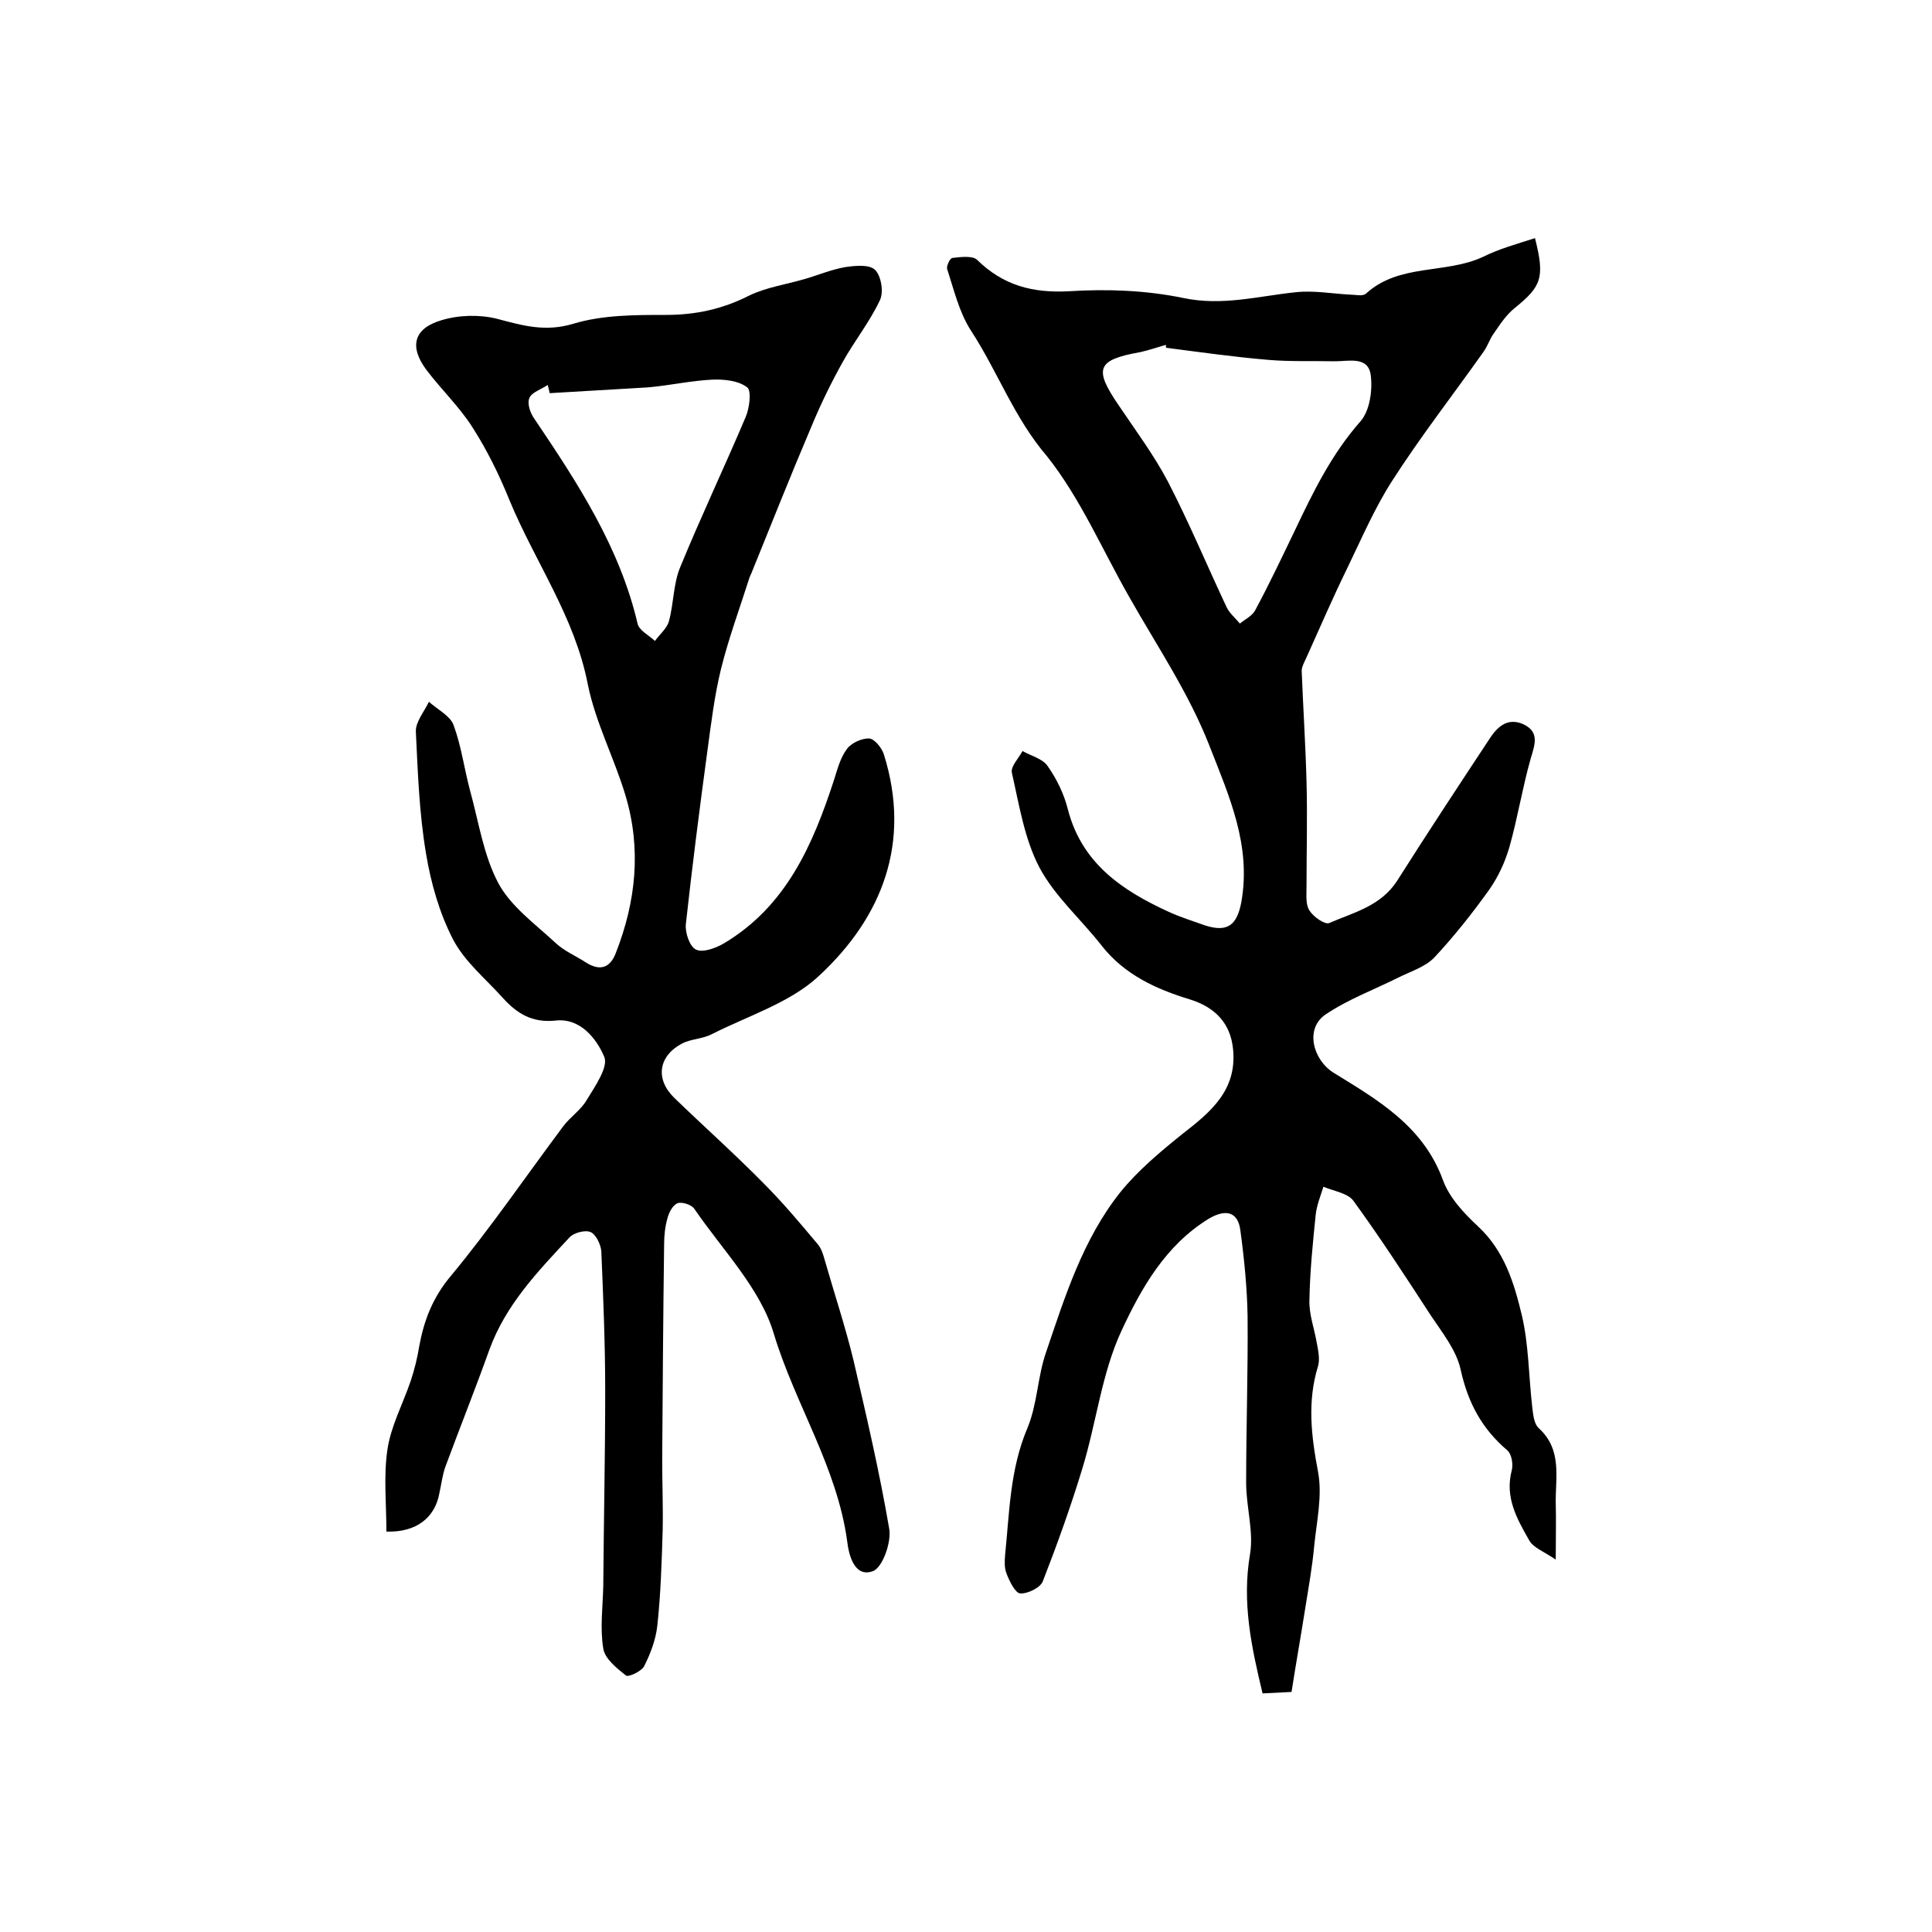
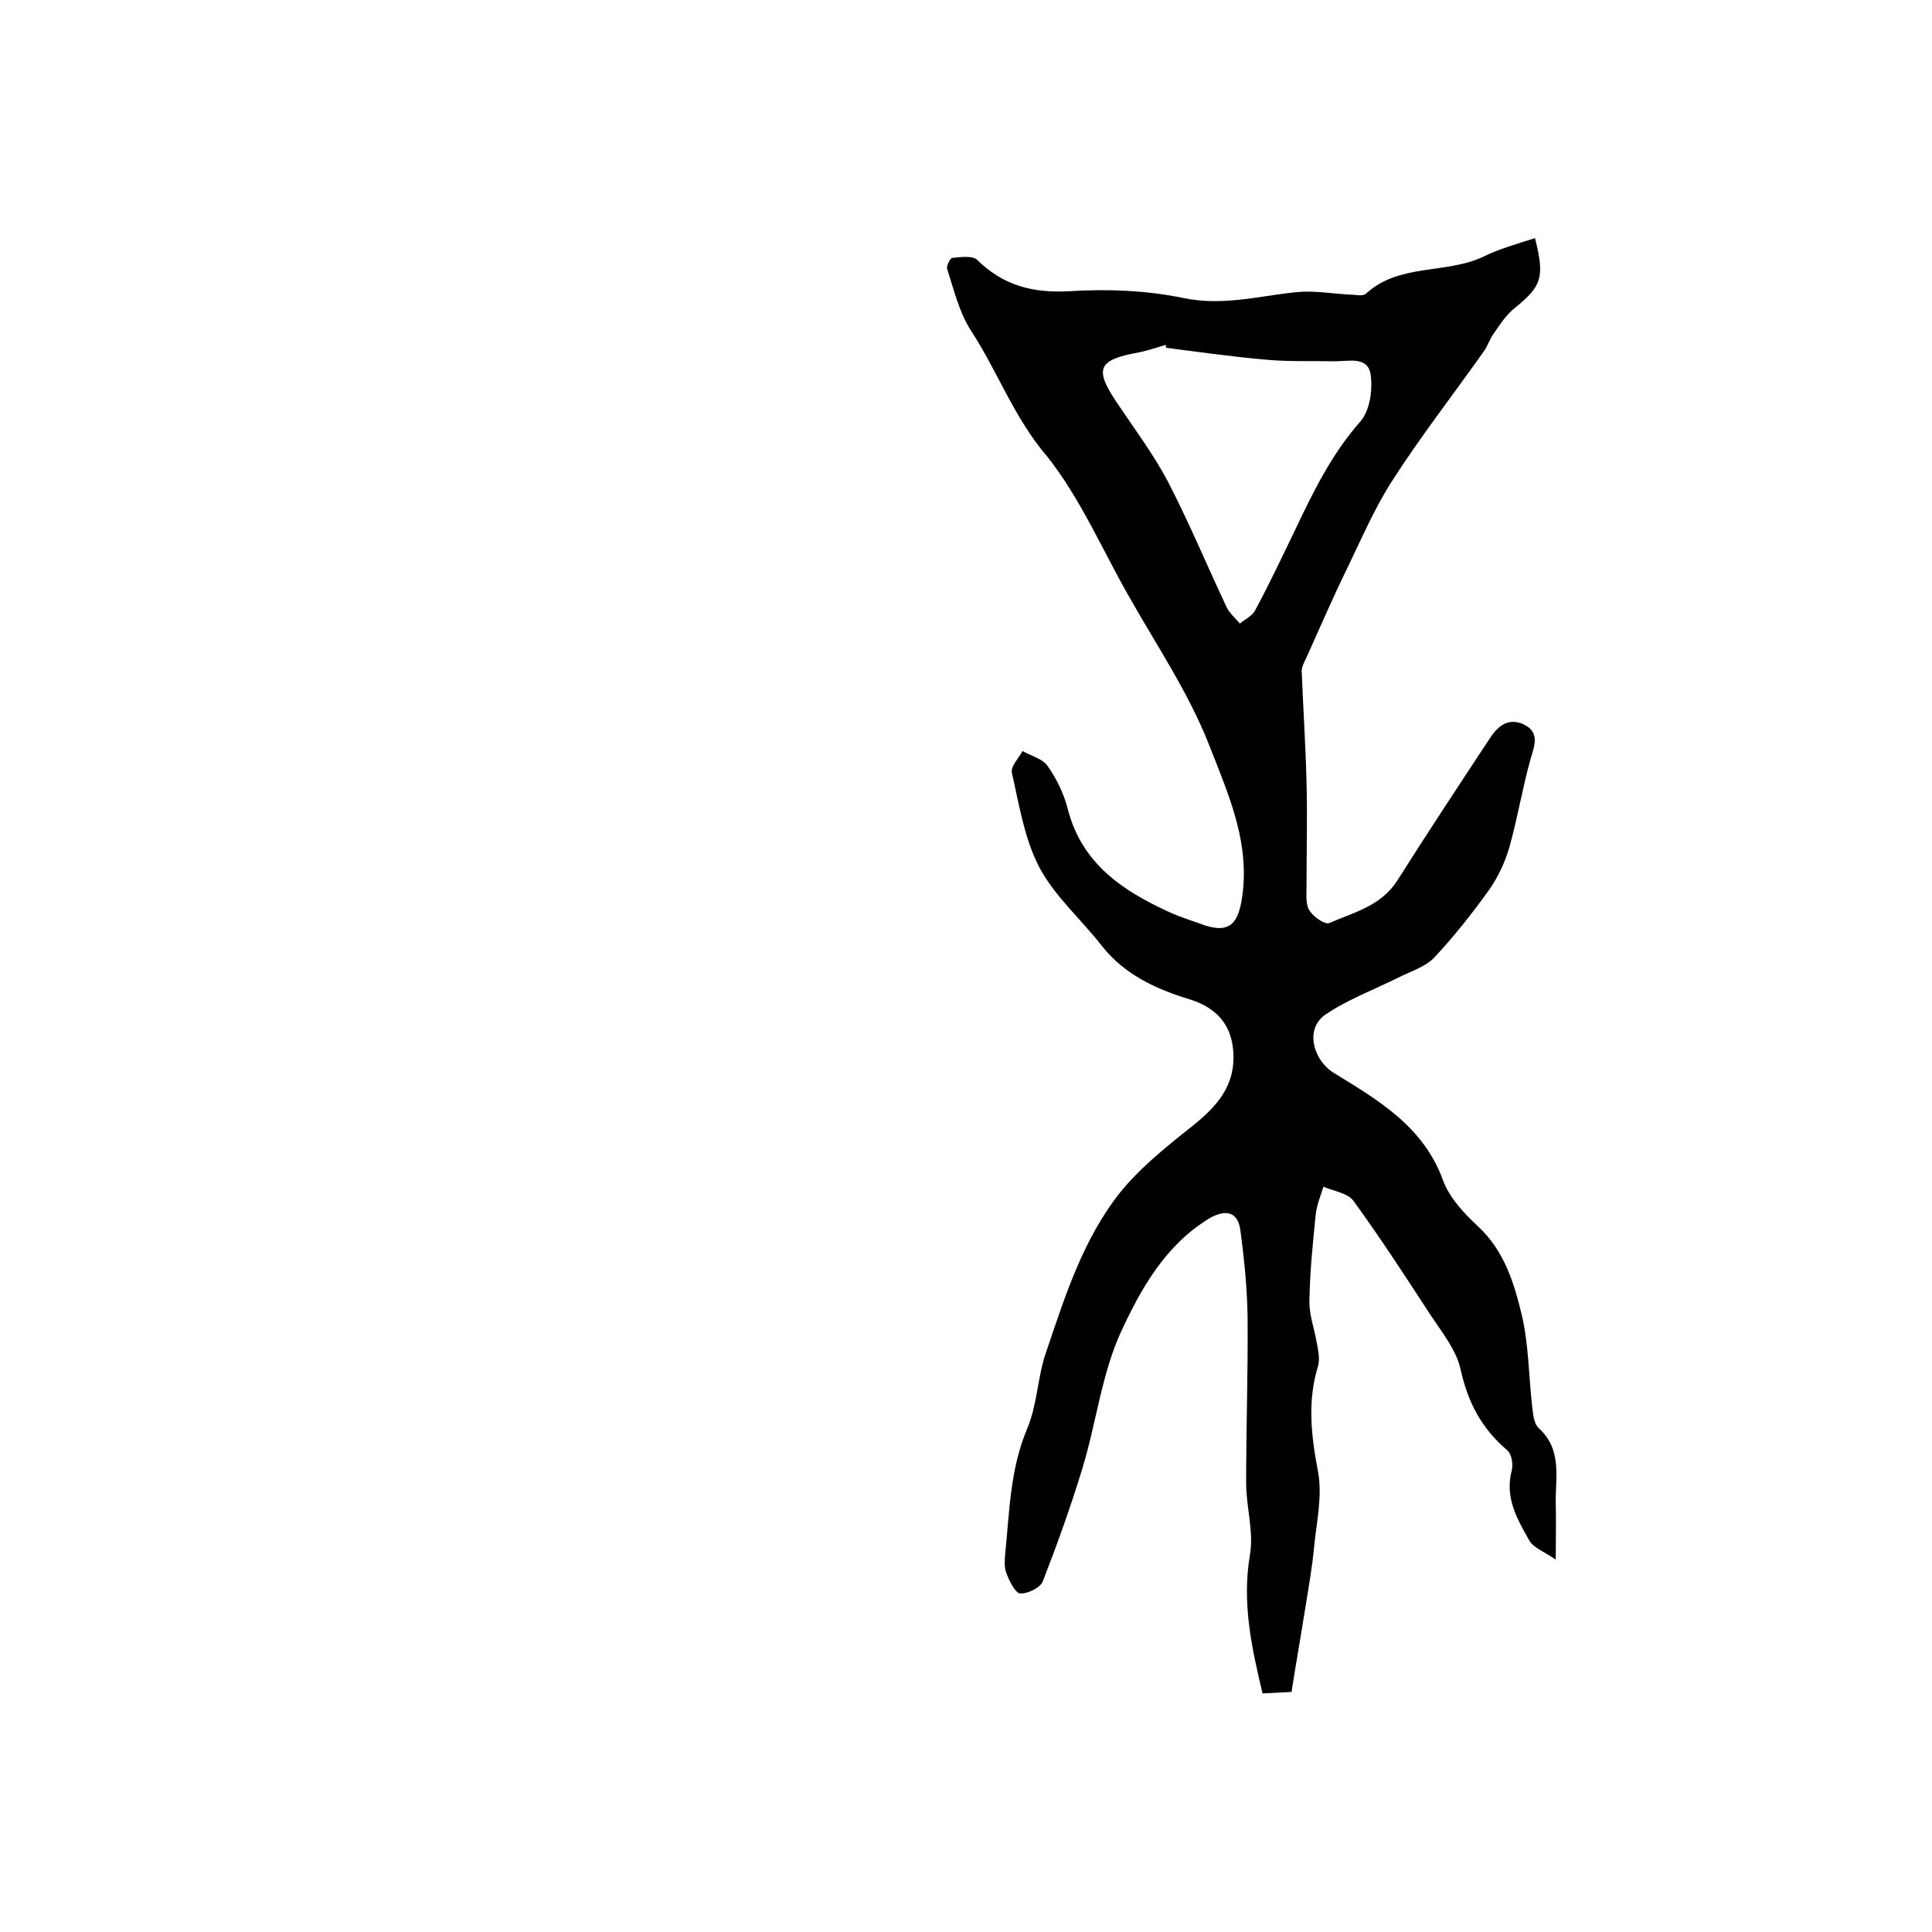
<svg xmlns="http://www.w3.org/2000/svg" version="1.1" id="图层_1" x="0px" y="0px" viewBox="0 0 400 400" style="enable-background:new 0 0 400 400;" xml:space="preserve">
  <style type="text/css">
	.st0{fill:#FFFFFF;}
</style>
  <g>
    <path d="M317.8,49.3c2.1,8.2,1.3,10-4.1,14.4c-1.8,1.4-3.1,3.4-4.4,5.3c-0.9,1.2-1.3,2.7-2.2,3.9c-6.3,8.9-13,17.5-18.9,26.7   c-3.6,5.6-6.3,11.9-9.2,17.9c-3,6.1-5.7,12.4-8.5,18.6c-0.4,0.9-1,1.9-1,2.8c0.3,7.6,0.8,15.3,1,22.9c0.2,7.3,0,14.6,0,21.9   c0,1.6-0.2,3.6,0.6,4.8c0.8,1.3,3.2,3,4.1,2.6c5.1-2.2,10.7-3.5,14.1-8.8c6.2-9.8,12.6-19.5,19-29.2c1.6-2.5,3.7-4.6,7-3.2   c3.5,1.6,2.5,4.2,1.6,7.2c-1.7,6-2.7,12.3-4.4,18.3c-0.9,3.1-2.3,6.1-4.1,8.7c-3.5,4.9-7.3,9.7-11.4,14.1c-1.9,2-4.9,2.9-7.5,4.2   c-5,2.5-10.4,4.5-15,7.6c-4.4,2.9-2.7,9.4,1.6,12.1c9.1,5.6,18.5,11,22.6,22.1c1.3,3.7,4.4,7,7.3,9.7c5.5,5.1,7.5,11.8,9.1,18.5   c1.4,6,1.4,12.4,2.1,18.6c0.2,1.6,0.3,3.7,1.4,4.7c4.9,4.5,3.4,10.2,3.5,15.6c0.1,3.3,0,6.6,0,11.6c-2.5-1.7-4.7-2.5-5.5-4   c-2.5-4.4-5.1-8.9-3.6-14.5c0.3-1.2,0-3.3-0.9-4.1c-5.3-4.5-8.2-9.9-9.7-16.8c-0.9-4-3.8-7.6-6.2-11.2c-5.2-8-10.4-16-16-23.7   c-1.2-1.6-4.1-2-6.2-2.9c-0.6,1.9-1.4,3.9-1.6,5.8c-0.6,5.9-1.2,11.8-1.3,17.7c-0.1,2.9,1,5.8,1.5,8.7c0.3,1.6,0.7,3.4,0.3,4.9   c-2.3,7.4-1.4,14.6,0,22c0.9,4.9-0.3,10.2-0.8,15.2c-0.4,4.4-1.2,8.8-1.9,13.2c-0.9,5.7-1.9,11.3-2.8,17.1c-2.3,0.1-3.9,0.2-6,0.3   c-2.3-9.6-4.3-18.8-2.6-28.8c0.8-4.7-0.8-9.8-0.8-14.8c0-11.5,0.4-23,0.3-34.5c-0.1-5.9-0.7-11.9-1.5-17.8   c-0.5-3.9-3.1-4.4-6.5-2.4c-9,5.5-14,14.4-18.1,23.2c-4.1,8.8-5.2,19-8.1,28.5c-2.4,7.9-5.2,15.7-8.2,23.4   c-0.5,1.3-3.1,2.6-4.7,2.5c-1-0.1-2.2-2.5-2.8-4.1c-0.5-1.2-0.4-2.6-0.3-3.9c0.9-8.8,1-17.7,4.6-26.2c2.1-5,2.1-10.7,3.9-15.8   c3.9-11.5,7.6-23.3,15.3-33c3.7-4.6,8.4-8.5,13-12.2c5.8-4.5,11.2-9,10.4-17.4c-0.5-5.5-3.8-8.8-9-10.4   c-6.9-2.1-13.5-5.1-18.2-11.1c-4.3-5.5-9.7-10.2-12.9-16.2c-3.1-5.9-4.2-13-5.7-19.6c-0.3-1.3,1.4-3,2.2-4.5c1.8,1,4.2,1.6,5.2,3.1   c1.9,2.7,3.4,5.8,4.2,9c2.9,11.2,11.3,16.8,20.9,21.2c2.4,1.1,5,1.9,7.5,2.8c4.7,1.5,6.6-0.1,7.5-4.8c2.1-11.8-2.5-21.9-6.6-32.4   c-4.3-11-10.9-20.7-16.6-30.8c-5.6-9.8-10.1-20.4-17-29.1C210,86.6,206.6,77,201,68.4c-2.4-3.7-3.5-8.4-4.9-12.7   c-0.2-0.6,0.6-2.3,1.1-2.3c1.7-0.2,4.2-0.5,5.1,0.4c5.4,5.3,11.5,6.9,19,6.5c7.9-0.5,16-0.2,23.7,1.4c8.1,1.7,15.5-0.4,23.3-1.2   c3.7-0.4,7.5,0.3,11.2,0.5c1.1,0,2.6,0.4,3.3-0.2c6.9-6.3,16.4-4,24.2-7.6C310.4,51.5,314.1,50.5,317.8,49.3z M241.4,72   c0-0.2,0-0.4,0-0.6c-1.8,0.5-3.5,1.1-5.3,1.5c-9,1.6-9.7,3.4-4.5,11c3.5,5.2,7.3,10.3,10.2,15.8c4.4,8.5,8.1,17.4,12.2,26.1   c0.6,1.2,1.8,2.2,2.7,3.3c1.1-0.9,2.6-1.6,3.2-2.8c2.9-5.4,5.5-10.9,8.2-16.5c3.8-8,7.6-15.8,13.6-22.6c1.9-2.2,2.5-6.4,2.1-9.5   c-0.5-4-4.5-2.9-7.4-2.9c-4.6-0.1-9.3,0.1-13.9-0.3C255.4,73.9,248.4,72.9,241.4,72z" />
-     <path d="M80,317.1c0-5.6-0.6-11.4,0.2-16.9c0.7-4.9,3.2-9.5,4.8-14.2c0.8-2.4,1.4-4.8,1.8-7.3c1-5.4,2.8-10.1,6.6-14.6   c8.2-9.9,15.5-20.6,23.2-30.9c1.5-2,3.7-3.4,4.9-5.5c1.7-2.8,4.5-6.8,3.6-8.9c-1.6-3.8-5-8.1-10.1-7.5c-4.9,0.5-8-1.5-10.9-4.7   c-3.6-4-7.9-7.5-10.3-12.1c-2.8-5.4-4.6-11.7-5.6-17.8c-1.4-8.3-1.7-16.8-2.1-25.2c-0.1-2,1.7-4.1,2.7-6.2c1.8,1.6,4.4,2.9,5.1,4.8   c1.6,4.3,2.2,9,3.4,13.5c1.8,6.5,2.8,13.5,5.9,19.3c2.6,4.8,7.6,8.4,11.8,12.3c1.8,1.7,4.2,2.7,6.2,4c2.9,1.9,5.1,1.3,6.3-1.9   c4.2-10.7,5.3-21.6,2-32.6c-2.3-7.7-6.2-15.1-7.8-23c-2.7-14-10.9-25.3-16.2-38.1c-2.1-5.2-4.6-10.3-7.6-15   c-2.7-4.3-6.5-7.9-9.6-12c-3.6-4.8-2.7-8.6,3.1-10.3c3.6-1.1,7.9-1.2,11.5-0.3c5.3,1.4,10,2.8,15.9,1c6-1.8,12.7-1.8,19.1-1.8   c6.1,0,11.7-1.2,17.2-4c3.5-1.7,7.6-2.3,11.4-3.4c2.8-0.8,5.6-2,8.5-2.5c2.1-0.3,5-0.6,6.2,0.6c1.2,1.2,1.8,4.5,1,6.2   c-2.1,4.5-5.3,8.5-7.7,12.8c-2.4,4.3-4.6,8.8-6.5,13.4c-4.3,10.1-8.3,20.2-12.4,30.3c-0.1,0.3-0.3,0.6-0.4,0.9   c-2,6.3-4.3,12.5-5.9,18.9c-1.4,5.7-2.1,11.6-2.9,17.5c-1.6,11.8-3.1,23.6-4.4,35.4c-0.2,1.8,0.8,4.7,2.1,5.3   c1.4,0.7,4.1-0.3,5.8-1.3c12.9-7.7,18.4-20.4,22.8-33.9c0.7-2.2,1.3-4.6,2.7-6.4c0.9-1.2,3.1-2.2,4.6-2.1c1.1,0.1,2.6,2,3,3.3   c5.7,18.2-0.3,33.7-13.5,45.9c-5.9,5.5-14.6,8.2-22.1,12c-1.9,1-4.3,1-6.1,1.9c-5,2.6-5.7,7.4-1.7,11.3   c6.1,5.9,12.5,11.6,18.5,17.7c4,4,7.6,8.3,11.2,12.6c0.7,0.8,1.1,2,1.4,3.1c2,7,4.3,13.9,6,20.9c2.7,11.6,5.4,23.2,7.4,34.9   c0.5,2.8-1.4,8.1-3.4,8.8c-3.9,1.4-5-3.6-5.3-6.2c-2.1-15.4-10.8-28.4-15.2-43c-2.8-9.4-10.7-17.4-16.5-25.9   c-0.6-0.8-2.5-1.4-3.4-1.1c-1,0.4-1.8,1.9-2.1,3.1c-0.5,1.7-0.7,3.6-0.7,5.4c-0.2,14.9-0.3,29.7-0.4,44.6c0,4.9,0.2,9.8,0.1,14.6   c-0.2,6.6-0.4,13.2-1.1,19.7c-0.3,2.9-1.4,5.8-2.7,8.4c-0.5,1.1-3.3,2.4-3.8,2c-1.9-1.5-4.4-3.5-4.7-5.6c-0.7-4.2-0.1-8.6,0-12.9   c0.1-13.5,0.4-27,0.4-40.5c0-9.6-0.4-19.2-0.8-28.8c-0.1-1.4-1.1-3.5-2.2-4c-1.1-0.5-3.5,0.1-4.4,1.1c-6.5,7-13.2,13.9-16.6,23.3   c-2.9,8.1-6.1,16.1-9.1,24.2c-0.6,1.7-0.8,3.5-1.2,5.3C90.1,314.3,86.1,317.3,80,317.1z M113.8,81.4c-0.1-0.6-0.3-1.2-0.4-1.7   c-1.3,0.9-3.3,1.5-3.8,2.7c-0.5,1.2,0.2,3.2,1.1,4.4c8.9,13.2,17.6,26.5,21.3,42.3c0.3,1.4,2.3,2.4,3.6,3.6c1-1.4,2.5-2.6,2.9-4.1   c1-3.7,0.9-7.7,2.3-11.1c4.3-10.5,9.2-20.8,13.6-31.2c0.8-1.9,1.2-5.4,0.3-6.1c-1.8-1.4-4.8-1.7-7.2-1.6c-4.4,0.2-8.8,1.2-13.3,1.6   C127.4,80.6,120.6,81,113.8,81.4z" />
  </g>
</svg>